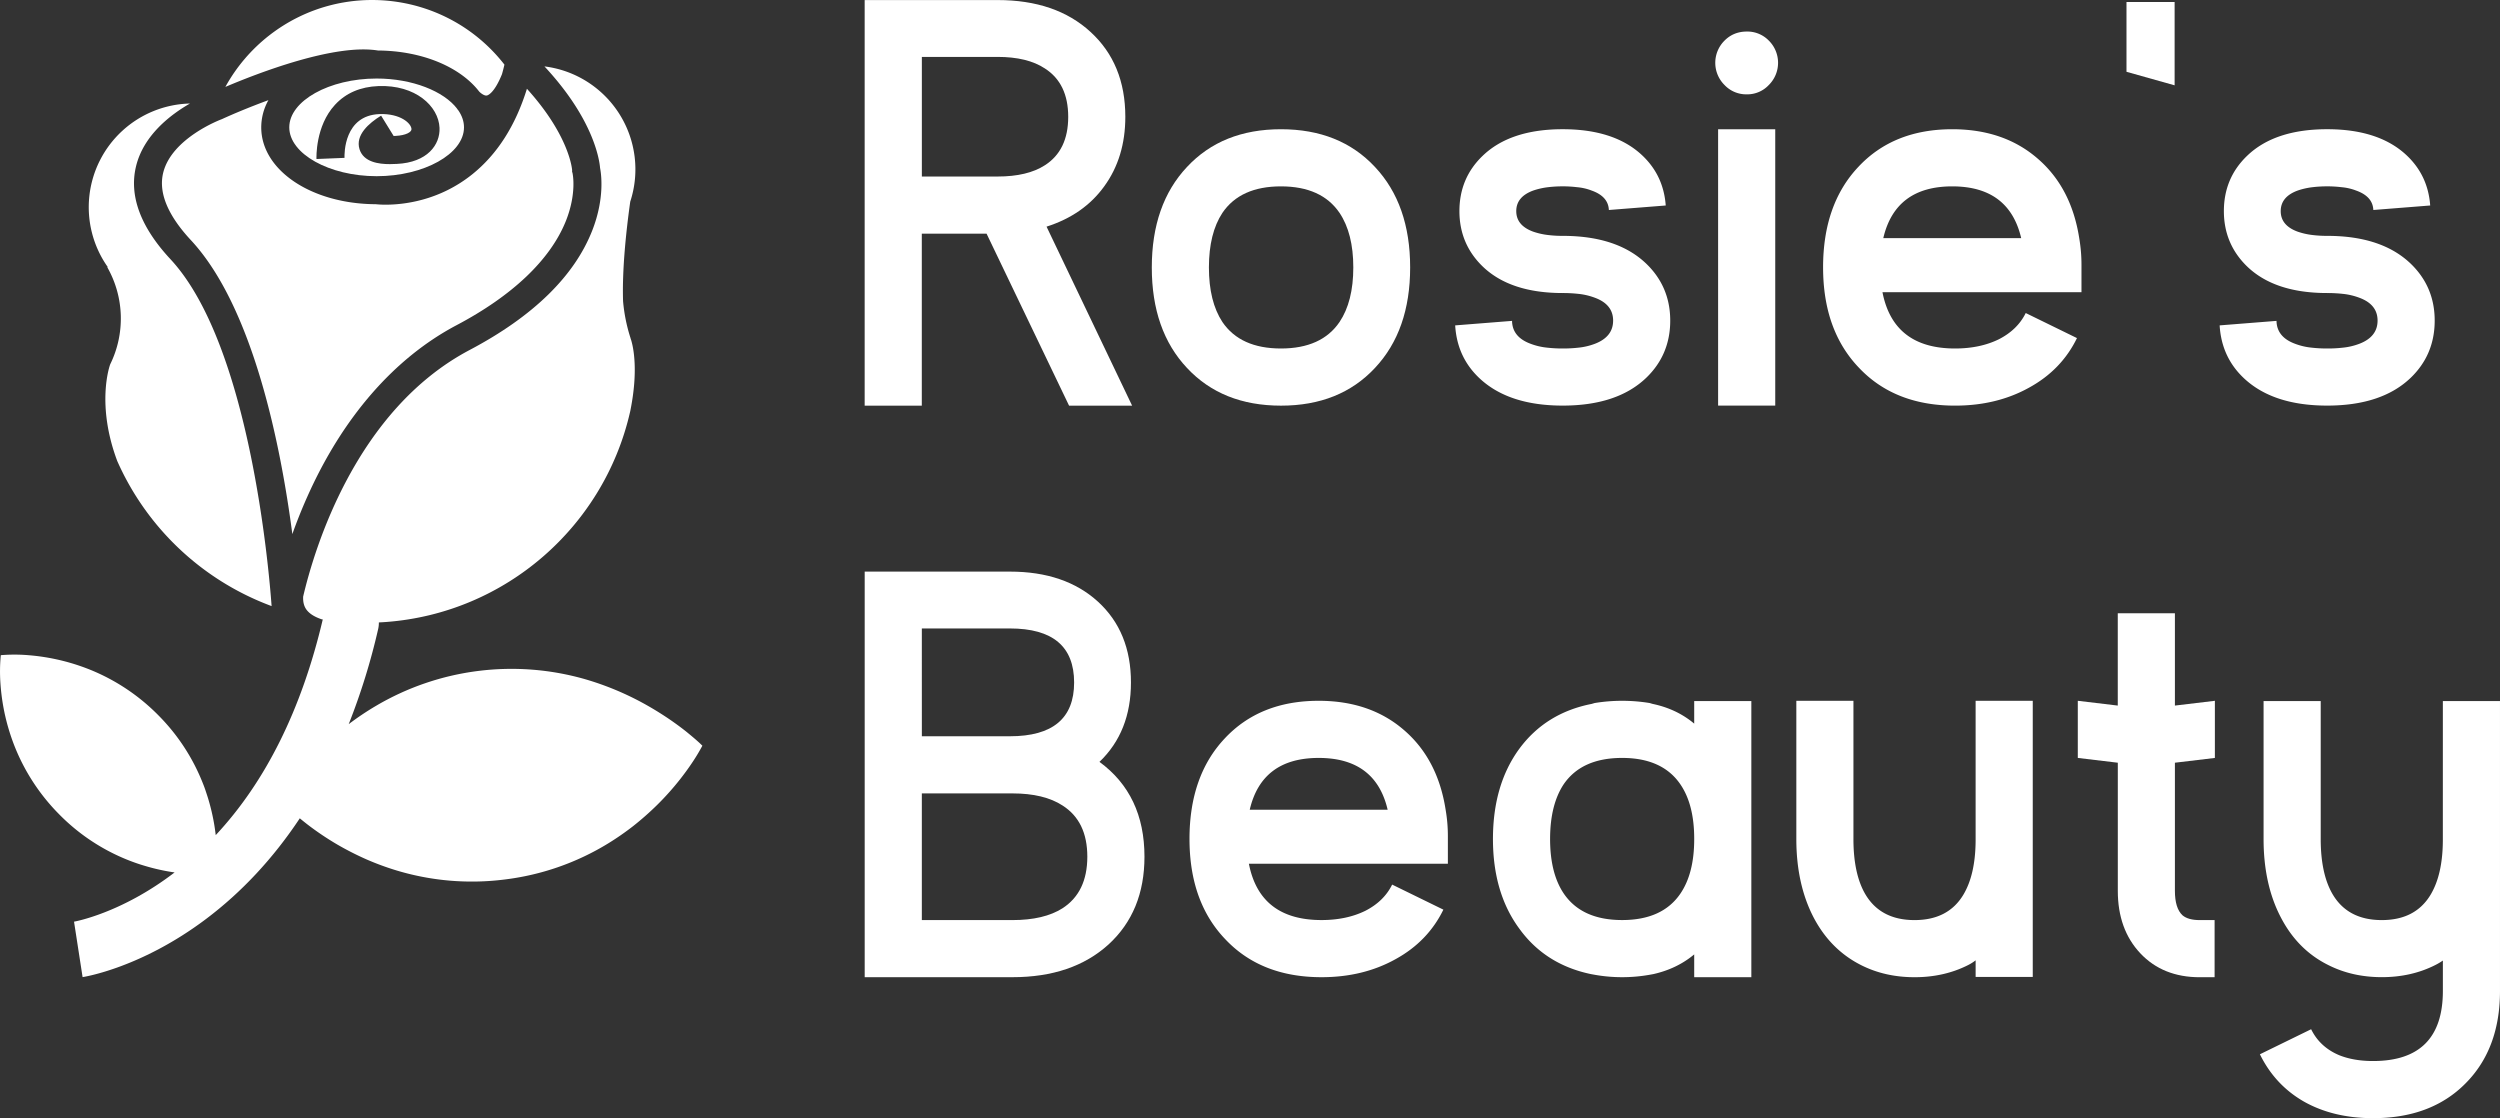
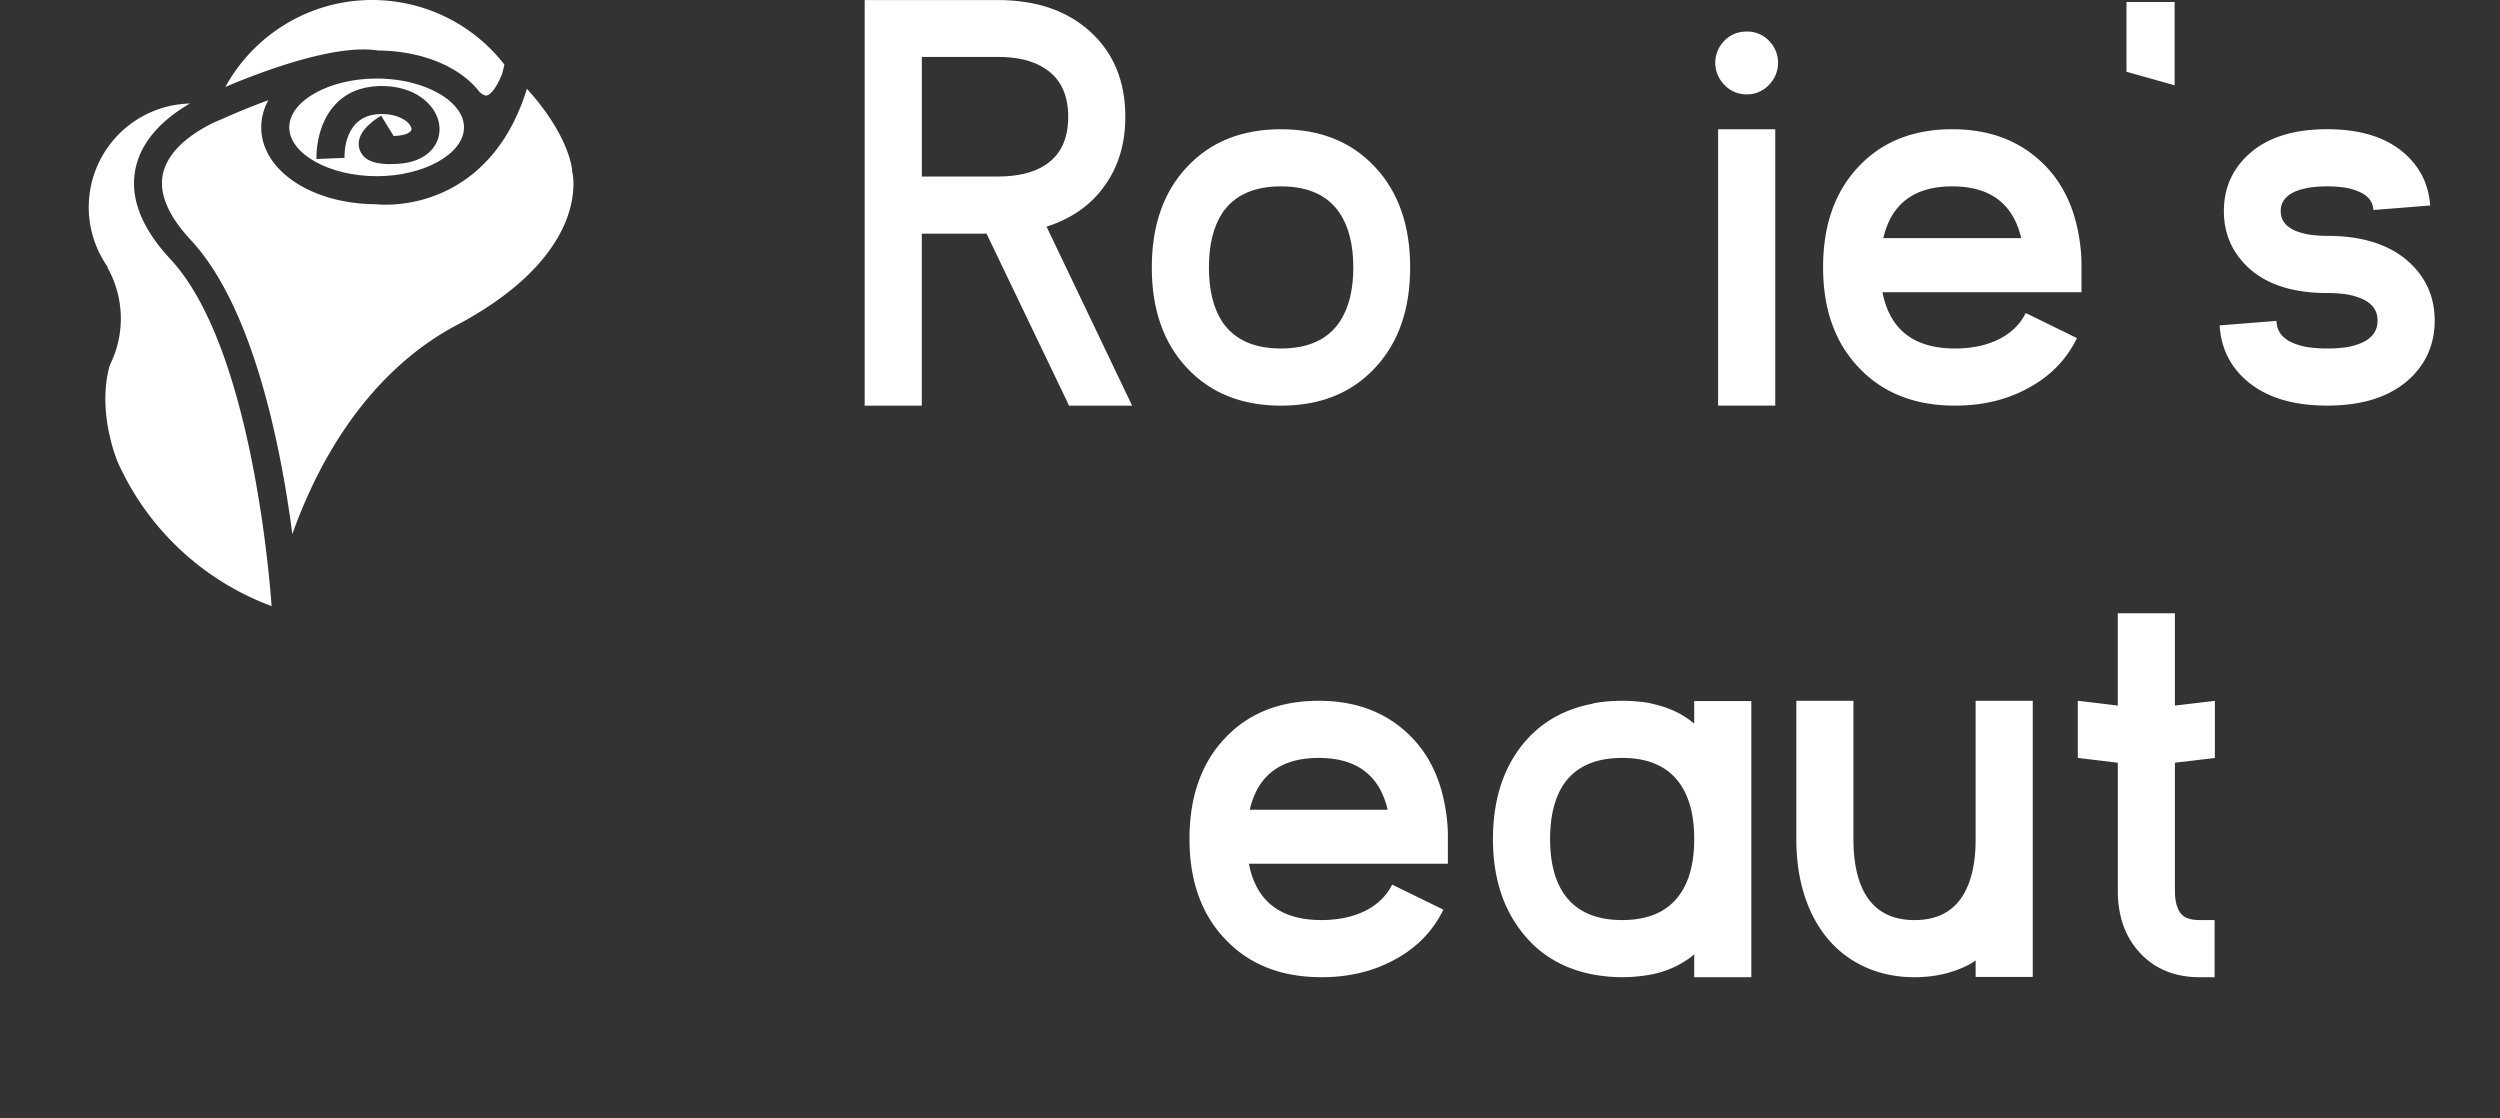
<svg xmlns="http://www.w3.org/2000/svg" id="Camada_1" data-name="Camada 1" viewBox="0 0 3165.17 1415.69">
  <rect x="0" y="0" width="3165.17" height="1415.69" fill="#333333" stroke="none" />
  <defs>
    <style>.cls-1{fill:#fff;}</style>
  </defs>
  <path class="cls-1" d="M2992.16,1540.11q0,51.3-26.73,88-26,36-73,51l108.33,226.64h-79.82L2816.48,1688h-82v217.73h-72.34v-513.5H2830.4q73.77,0,117.6,40.27Q2992.16,1472.78,2992.16,1540.11Zm-161.76,75.54q37.77,0,59.87-14.25,29.58-18.87,29.58-61.29t-29.58-61.3q-22.09-14.61-59.87-14.61h-95.85v151.45Z" transform="translate(-1567.42 -1392.16)" />
  <path class="cls-1" d="M3189.22,1555.78q74.47,0,119,47.76,44.55,47.39,44.55,127.21T3308.22,1858q-44.55,47.76-119,47.75t-119-47.75q-44.55-47.38-44.54-127.22t44.54-127.21Q3114.74,1555.78,3189.22,1555.78Zm0,277.6q51.33,0,74.12-33.49,17.46-26,17.46-69.14t-17.46-69.13q-22.8-33.48-74.12-33.5t-74.12,33.5q-17.1,26-17.11,69.13t17.11,69.14Q3137.9,1833.4,3189.22,1833.38Z" transform="translate(-1567.42 -1392.16)" />
-   <path class="cls-1" d="M3545.93,1833.38a172.58,172.58,0,0,0,20-1.07,81.63,81.63,0,0,0,21-5q22.8-8.88,22.81-29.22t-22.81-28.86a83.31,83.31,0,0,0-21-5,177.16,177.16,0,0,0-20-1.07q-66.64,0-101.56-33.85-29.22-28.51-29.22-69.85,0-41.67,29.22-69.84,34.92-33.84,101.56-33.86,63.42,0,98.35,31,29.22,26,32.07,65.57l-72,5.7q-.72-17.12-21.74-24.59a67.05,67.05,0,0,0-18.53-4.28,147,147,0,0,0-18.17-1.07,153,153,0,0,0-18.53,1.07,90.05,90.05,0,0,0-18.89,4.28q-21.36,7.86-21.38,26t21.38,26a88.8,88.8,0,0,0,18.89,4.27,147.18,147.18,0,0,0,18.53,1.07q69.14,0,105.84,35.28,30.28,29.22,30.29,72,0,43.14-30.29,72.34-36.72,35.28-105.84,35.28-66.64,0-103.34-32.78-30.3-27.08-32.79-68.78l72-5.7q.34,20.31,23.16,28.86a81.63,81.63,0,0,0,21,5A171.33,171.33,0,0,0,3545.93,1833.38Z" transform="translate(-1567.42 -1392.16)" />
  <path class="cls-1" d="M3779,1511.6a37.64,37.64,0,0,1-28.15-11.76,39.58,39.58,0,0,1-.33-56l.33-.34q11.4-11.4,28.15-11.4a37.83,37.83,0,0,1,27.8,11.4,39.59,39.59,0,0,1,.34,56l-.34.33A37.22,37.22,0,0,1,3779,1511.6Zm-36.34,44.18H3815v349.94h-72.34Z" transform="translate(-1567.42 -1392.16)" />
  <path class="cls-1" d="M4202.69,1762.11H3950.75q13.89,71.28,91.93,71.27,31.72,0,55.59-11.76,23.52-12.09,33.86-33.14L4197,1820.2q-19.59,40.27-60.58,62.72-41,22.8-93.72,22.8-76.26,0-121.51-47.75-45.6-47.38-45.62-127.22t44.55-127.21q44.54-47.76,119-47.76,65.22,0,108,37.07,42.75,36.72,52.74,100.84a198.17,198.17,0,0,1,2.85,33.86v34.56Zm-76.29-68.42q-15.33-65.57-87.31-65.57t-87.31,65.57Z" transform="translate(-1567.42 -1392.16)" />
  <path class="cls-1" d="M4320.64,1394.71v105.48l-60.94-17.14v-88.38Z" transform="translate(-1567.42 -1392.16)" />
  <path class="cls-1" d="M4513.78,1833.38a171.23,171.23,0,0,0,20-1.07,81.63,81.63,0,0,0,21-5q22.8-8.88,22.81-29.22t-22.81-28.86a83.31,83.31,0,0,0-21-5,178,178,0,0,0-20-1.07q-66.64,0-101.56-33.85Q4383,1700.8,4383,1659.46q0-41.67,29.22-69.84,34.92-33.84,101.56-33.86,63.42,0,98.35,31,29.22,26,32.08,65.57l-72,5.7q-.72-17.12-21.73-24.59a67.05,67.05,0,0,0-18.53-4.28,147.22,147.22,0,0,0-18.18-1.07,153,153,0,0,0-18.53,1.07,90.05,90.05,0,0,0-18.89,4.28q-21.36,7.86-21.38,26t21.38,26a88.8,88.8,0,0,0,18.89,4.27,147.18,147.18,0,0,0,18.53,1.07q69.13,0,105.84,35.28,30.3,29.22,30.29,72,0,43.14-30.29,72.34-36.69,35.28-105.84,35.28-66.65,0-103.34-32.78-30.3-27.08-32.79-68.78l72-5.7q.36,20.31,23.16,28.86a81.73,81.73,0,0,0,21,5A171.16,171.16,0,0,0,4513.78,1833.38Z" transform="translate(-1567.42 -1392.16)" />
-   <path class="cls-1" d="M2959.4,2356.74q57,41.7,57,120.09,0,69.49-45.61,111.18-45.63,41.34-121.52,41.34H2662.18v-513.5h183.87q69.84,0,111.54,38.13t41.7,102.27Q2999.29,2318.62,2959.4,2356.74Zm-224.85-32.43h111.53q81.27,0,81.25-68.06,0-68.4-81.25-68.42H2734.52Zm114.71,232.74q39.91,0,63.43-15,31.35-20.31,31.36-65.21T2912.69,2412q-23.52-15.33-63.43-15.33H2734.52v160.39Z" transform="translate(-1567.42 -1392.16)" />
  <path class="cls-1" d="M3400.54,2485.74H3148.6q13.89,71.28,91.94,71.27,31.71,0,55.59-11.76,23.52-12.09,33.85-33.14l64.86,31.72q-19.61,40.26-60.58,62.71-41,22.83-93.72,22.81-76.27,0-121.52-47.75-45.61-47.37-45.62-127.22t44.54-127.22q44.54-47.73,119-47.75,65.22,0,108,37.06,42.75,36.71,52.74,100.85a196,196,0,0,1,2.85,33.85v34.57Zm-76.26-68.42q-15.33-65.57-87.31-65.57t-87.3,65.57Z" transform="translate(-1567.42 -1392.16)" />
  <path class="cls-1" d="M3712.4,2279.77h72.34v349.58H3712.4v-28.86q-21.75,18.18-51.68,24.94l-3.92.71a199.4,199.4,0,0,1-71.27,0l-3.92-.71q-57.72-12.1-90.51-57.37-33.48-45.26-33.5-113.68,0-68.76,33.5-114.39,33.49-45.25,91.58-56.66l3.57-1.07a215.36,215.36,0,0,1,69.84,0l3.58,1.07q30.61,6.42,52.73,25Zm0,174.25q0-43.11-17.47-68.77-22.8-33.48-73.76-33.5-51.3,0-74.12,33.5-17.1,26-17.11,69.13t17.11,68.78q22.8,33.86,74.12,33.85,51,0,73.76-33.5,17.46-25.65,17.47-68.77Z" transform="translate(-1567.42 -1392.16)" />
  <path class="cls-1" d="M3923.66,2614.05q-38.84-19.61-60.22-60.58-21.72-42-21.74-99.07v-175H3914v175q0,43.5,14.61,69.13,19.26,33.53,62.75,33.52,42.78,0,62-32.43,15-25.29,15.33-67.7V2279.41h72.34V2629H4068.7v-21a57.88,57.88,0,0,1-9.62,6.06q-30.3,15.33-67.71,15.32T3923.66,2614.05Z" transform="translate(-1567.42 -1392.16)" />
  <path class="cls-1" d="M4248.66,2357.81l-50.61-6.06v-72.34l50.61,6.06V2168.59H4321v116.88l50.61-6.06v72.34l-50.61,6.06V2520q0,22.1,9.63,31,7.14,6.06,21.73,6.06h18.89v72.34H4352.4q-46.68,0-75.19-30.29t-28.5-79.11V2357.81Z" transform="translate(-1567.42 -1392.16)" />
-   <path class="cls-1" d="M4660.24,2279.77h72.34v367q0,73.41-43.83,117.24-43.47,43.83-116.88,43.83-49.9,0-86.95-20.67-37.07-21-56.31-60.22l64.86-31.71q11,22.44,35.28,32.78,18.54,7.49,43.12,7.48,88.38,0,88.38-88.73v-38.48a78.36,78.36,0,0,1-9.63,5.7q-30.27,15.33-67.7,15.32t-67.7-15.32q-38.86-19.23-60.23-60.58-21.73-41.7-21.73-99.07V2279.77h72.34v174.61q0,43.5,14.61,69.13,19.19,33.54,62.7,33.54,42.77,0,62-32.43,15-25.29,15.32-67.7Z" transform="translate(-1567.42 -1392.16)" />
-   <path class="cls-1" d="M2437,2319.05c-6.48-5.2-12.87-9.87-19.21-14.31a405.83,405.83,0,0,0-37.35-23,368.1,368.1,0,0,0-71.74-29.53,337.94,337.94,0,0,0-265.1,33.52,352.32,352.32,0,0,0-34.7,23.27,827.46,827.46,0,0,0,37.29-120.39,34.53,34.53,0,0,0,.88-8.42h0c3-.12,6.08-.32,9.12-.55h.12c151.61-11.41,275.76-121.24,308.78-265.78.23-.89.42-1.78.6-2.68V1911c9.83-49.5,3.72-78.41,1-87.62v-.09c-.36-1-.68-2-1-3v-.16a211.32,211.32,0,0,1-9.42-46.63c-1.34-41.42,4.26-91.63,9.1-126.1a131.35,131.35,0,0,0-108.64-171.17c62,66.56,69.52,117.76,70.43,128.61,1.54,7.84,5.87,38.37-9.62,78.39-22.61,58.32-74.92,109.46-155.46,152-144.26,76.16-196.64,251.64-210.84,312.22v.05c-.35,7.09,1.21,12.84,4.69,17.18,4.06,5.08,10.61,8.81,18.58,11.49h0c.51.1,1,.18,1.55.25-26.81,113.83-72.28,205.34-135.52,273.06q-.94-8.19-2.33-16a260.57,260.57,0,0,0-6.51-27.69c-1.25-4.45-2.72-8.69-4.14-13s-3.07-8.35-4.72-12.41a253.63,253.63,0,0,0-54.78-82.47,256.52,256.52,0,0,0-81.79-55.87,266.17,266.17,0,0,0-83.19-20.39,210.75,210.75,0,0,0-34.63,0,210.67,210.67,0,0,0-.54,34.62,271,271,0,0,0,3.69,30.47,264.84,264.84,0,0,0,15.41,53,256.59,256.59,0,0,0,54.59,82.65,253.77,253.77,0,0,0,81.6,56.05c4,1.71,8.14,3.36,12.34,4.91s8.47,3,12.91,4.34a259.31,259.31,0,0,0,27.58,6.94c4,.79,8.22,1.48,12.45,2.09-67.82,52-126.92,62.27-127.51,62.37h.19l10.83,70.16c3-.46,74.39-12,156-73.37,45.35-34.07,85.35-77,119-127.68q5.57,4.62,11.09,8.85a362.47,362.47,0,0,0,36.65,24.5,374.06,374.06,0,0,0,36.19,18.44,346,346,0,0,0,35.75,13.36,329.49,329.49,0,0,0,139,12.4,326,326,0,0,0,131.89-45.86,345.61,345.61,0,0,0,31.4-21.77,371.49,371.49,0,0,0,30.53-26.93,347.59,347.59,0,0,0,29.43-33c4.79-6.15,9.52-12.53,14.16-19.44a250.44,250.44,0,0,0,13.61-22.47C2450,2329.69,2443.48,2324.42,2437,2319.05Z" transform="translate(-1567.42 -1392.16)" />
  <path class="cls-1" d="M1703.4,1730.76a131.49,131.49,0,0,1,3.45,122.85h0a.06.06,0,0,1,0,.06c-.62,1.72-17.87,50.35,9,122.13a2.52,2.52,0,0,0,.14.33c.35.82.73,1.64,1.1,2.45a344.65,344.65,0,0,0,194.2,180.93c-3.51-48.58-28.09-331.7-128-439.12-37.93-40.75-52.61-80.28-43.68-117.51,9.46-39.39,43.5-65.44,68.33-79.66a131.33,131.33,0,0,0-104.2,206.9A1,1,0,0,0,1703.4,1730.76Z" transform="translate(-1567.42 -1392.16)" />
  <path class="cls-1" d="M1773.94,1611.27c-5.93,24.9,5.89,53.48,35.16,84.93,79.21,85.14,114,261.63,128.45,372.14,5.18-14.56,11.3-30.16,18.51-46.36,44.8-100.94,110.33-176.37,189.45-218.13,70.48-37.2,118.17-82.46,137.94-130.92,14.57-35.73,8.91-61.16,8.86-61.41l-.64-2.34.12-1.42c-.21-3-4.41-44.82-57.25-103.21-14.43,46.64-37.56,82.9-69.2,108.29-42,33.72-87.45,38.46-109.66,38.46a116.28,116.28,0,0,1-12.51-.59c-81.39-.37-145-43-145-97.32a70.65,70.65,0,0,1,9.09-34.43c-24.31,8.91-45.63,17.93-58.57,23.89l-1.35.55C1846.73,1543.63,1784.47,1567.1,1773.94,1611.27Z" transform="translate(-1567.42 -1392.16)" />
  <path class="cls-1" d="M2044.27,1491.58c-60,0-110.61,28.31-110.61,61.81s50.66,61.84,110.61,61.84,110.61-28.31,110.61-61.84c0-7.64-2.63-15-7.42-21.84-.65-.71-1.1-1.25-1.31-1.51l.12-.11C2129.4,1507.66,2089.46,1491.58,2044.27,1491.58Zm25.65,108.1c-2.45.13-5.56.27-9,.27-13.83,0-33.23-2.41-38.34-18.92-5.5-17.82,11.84-32.94,27.35-42.47l9.3,15.1,6.59,10.67c.76,0,1.56-.06,2.39-.11,13.33-.64,20.36-4.91,20.2-8.62-.32-7.35-14.16-19.94-40.59-19-44.76,1.7-44.42,49.94-44.23,55.43l-35.48,1.45c-.07-1.68-1.49-41.62,23.41-68.61,13.74-14.89,32.23-22.88,55-23.73,47-1.79,76.2,25.49,77.38,52.89C2124.8,1575.42,2108.47,1597.82,2069.92,1599.68Z" transform="translate(-1567.42 -1392.16)" />
  <path class="cls-1" d="M2045.92,1456.1c56.51.39,104.36,21.14,128.2,52,2.2,2.27,6.59,5.52,9.59,5,.92-.14,9.26-2.22,19.29-27.12q1.65-5.85,3.07-12c-72-92.44-205.24-109-297.68-37.07a212.26,212.26,0,0,0-55.64,65.29C1894.54,1484.48,1990.94,1447.2,2045.92,1456.1Z" transform="translate(-1567.42 -1392.16)" />
</svg>